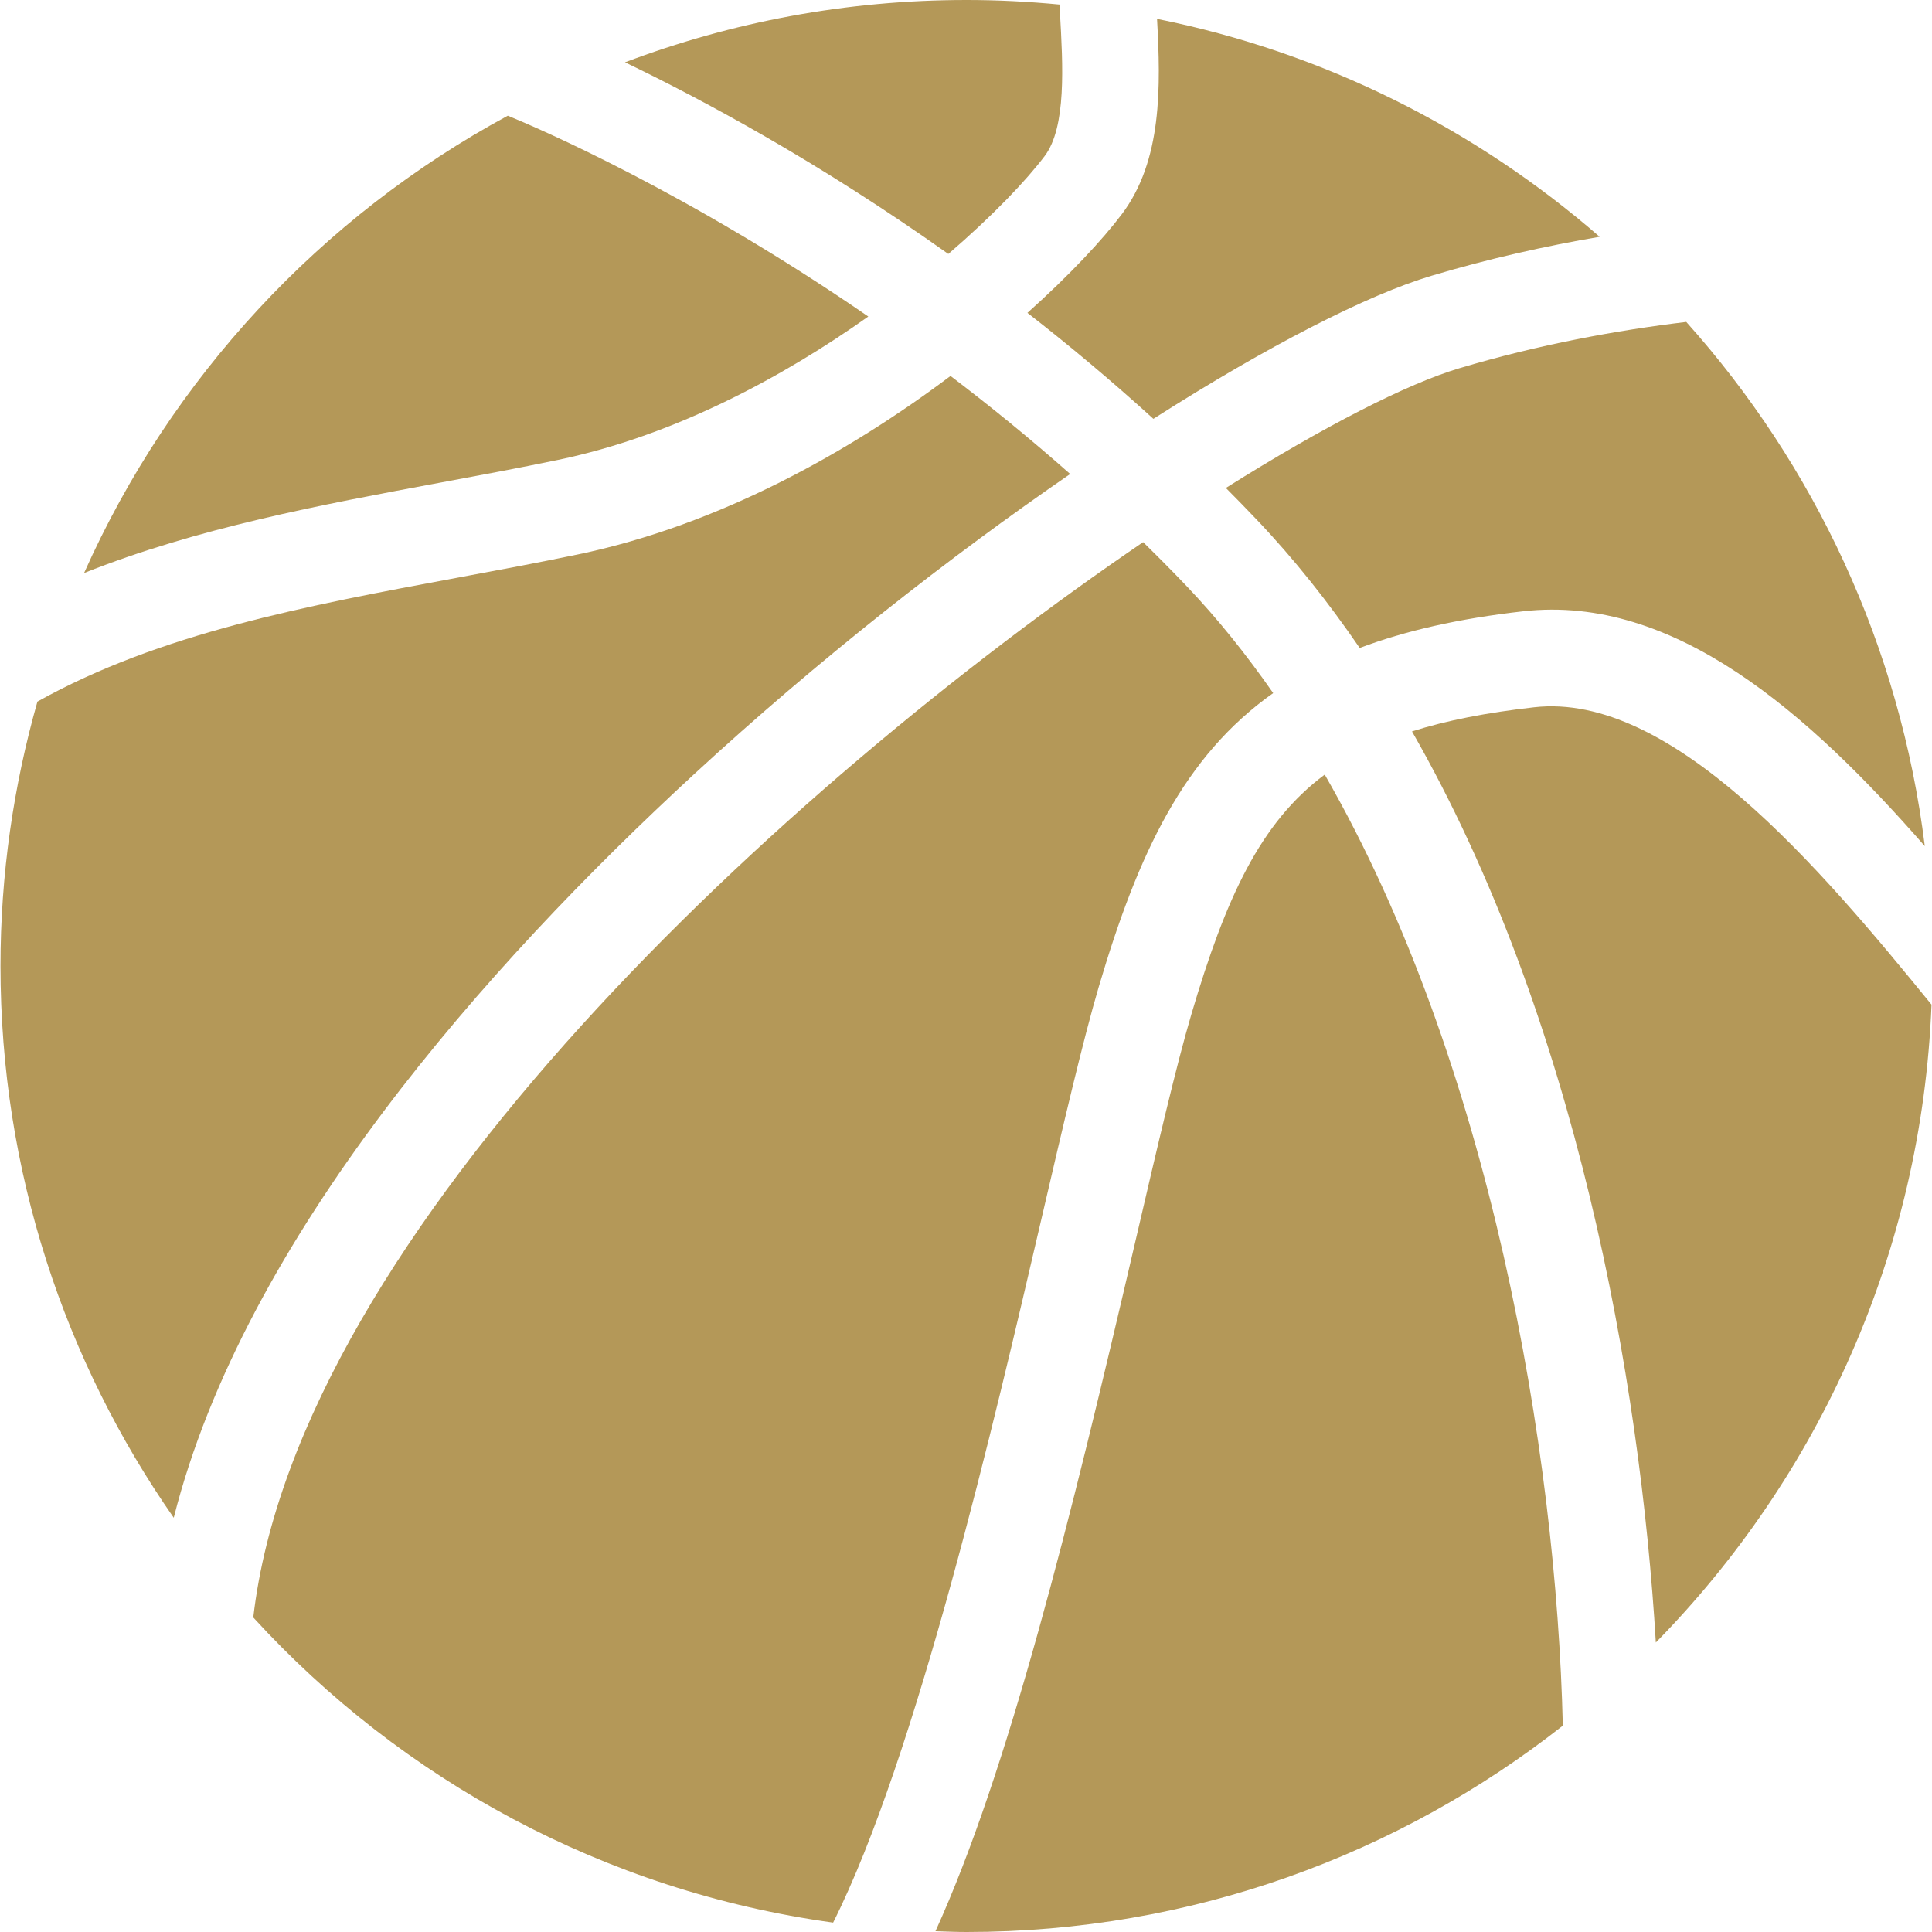
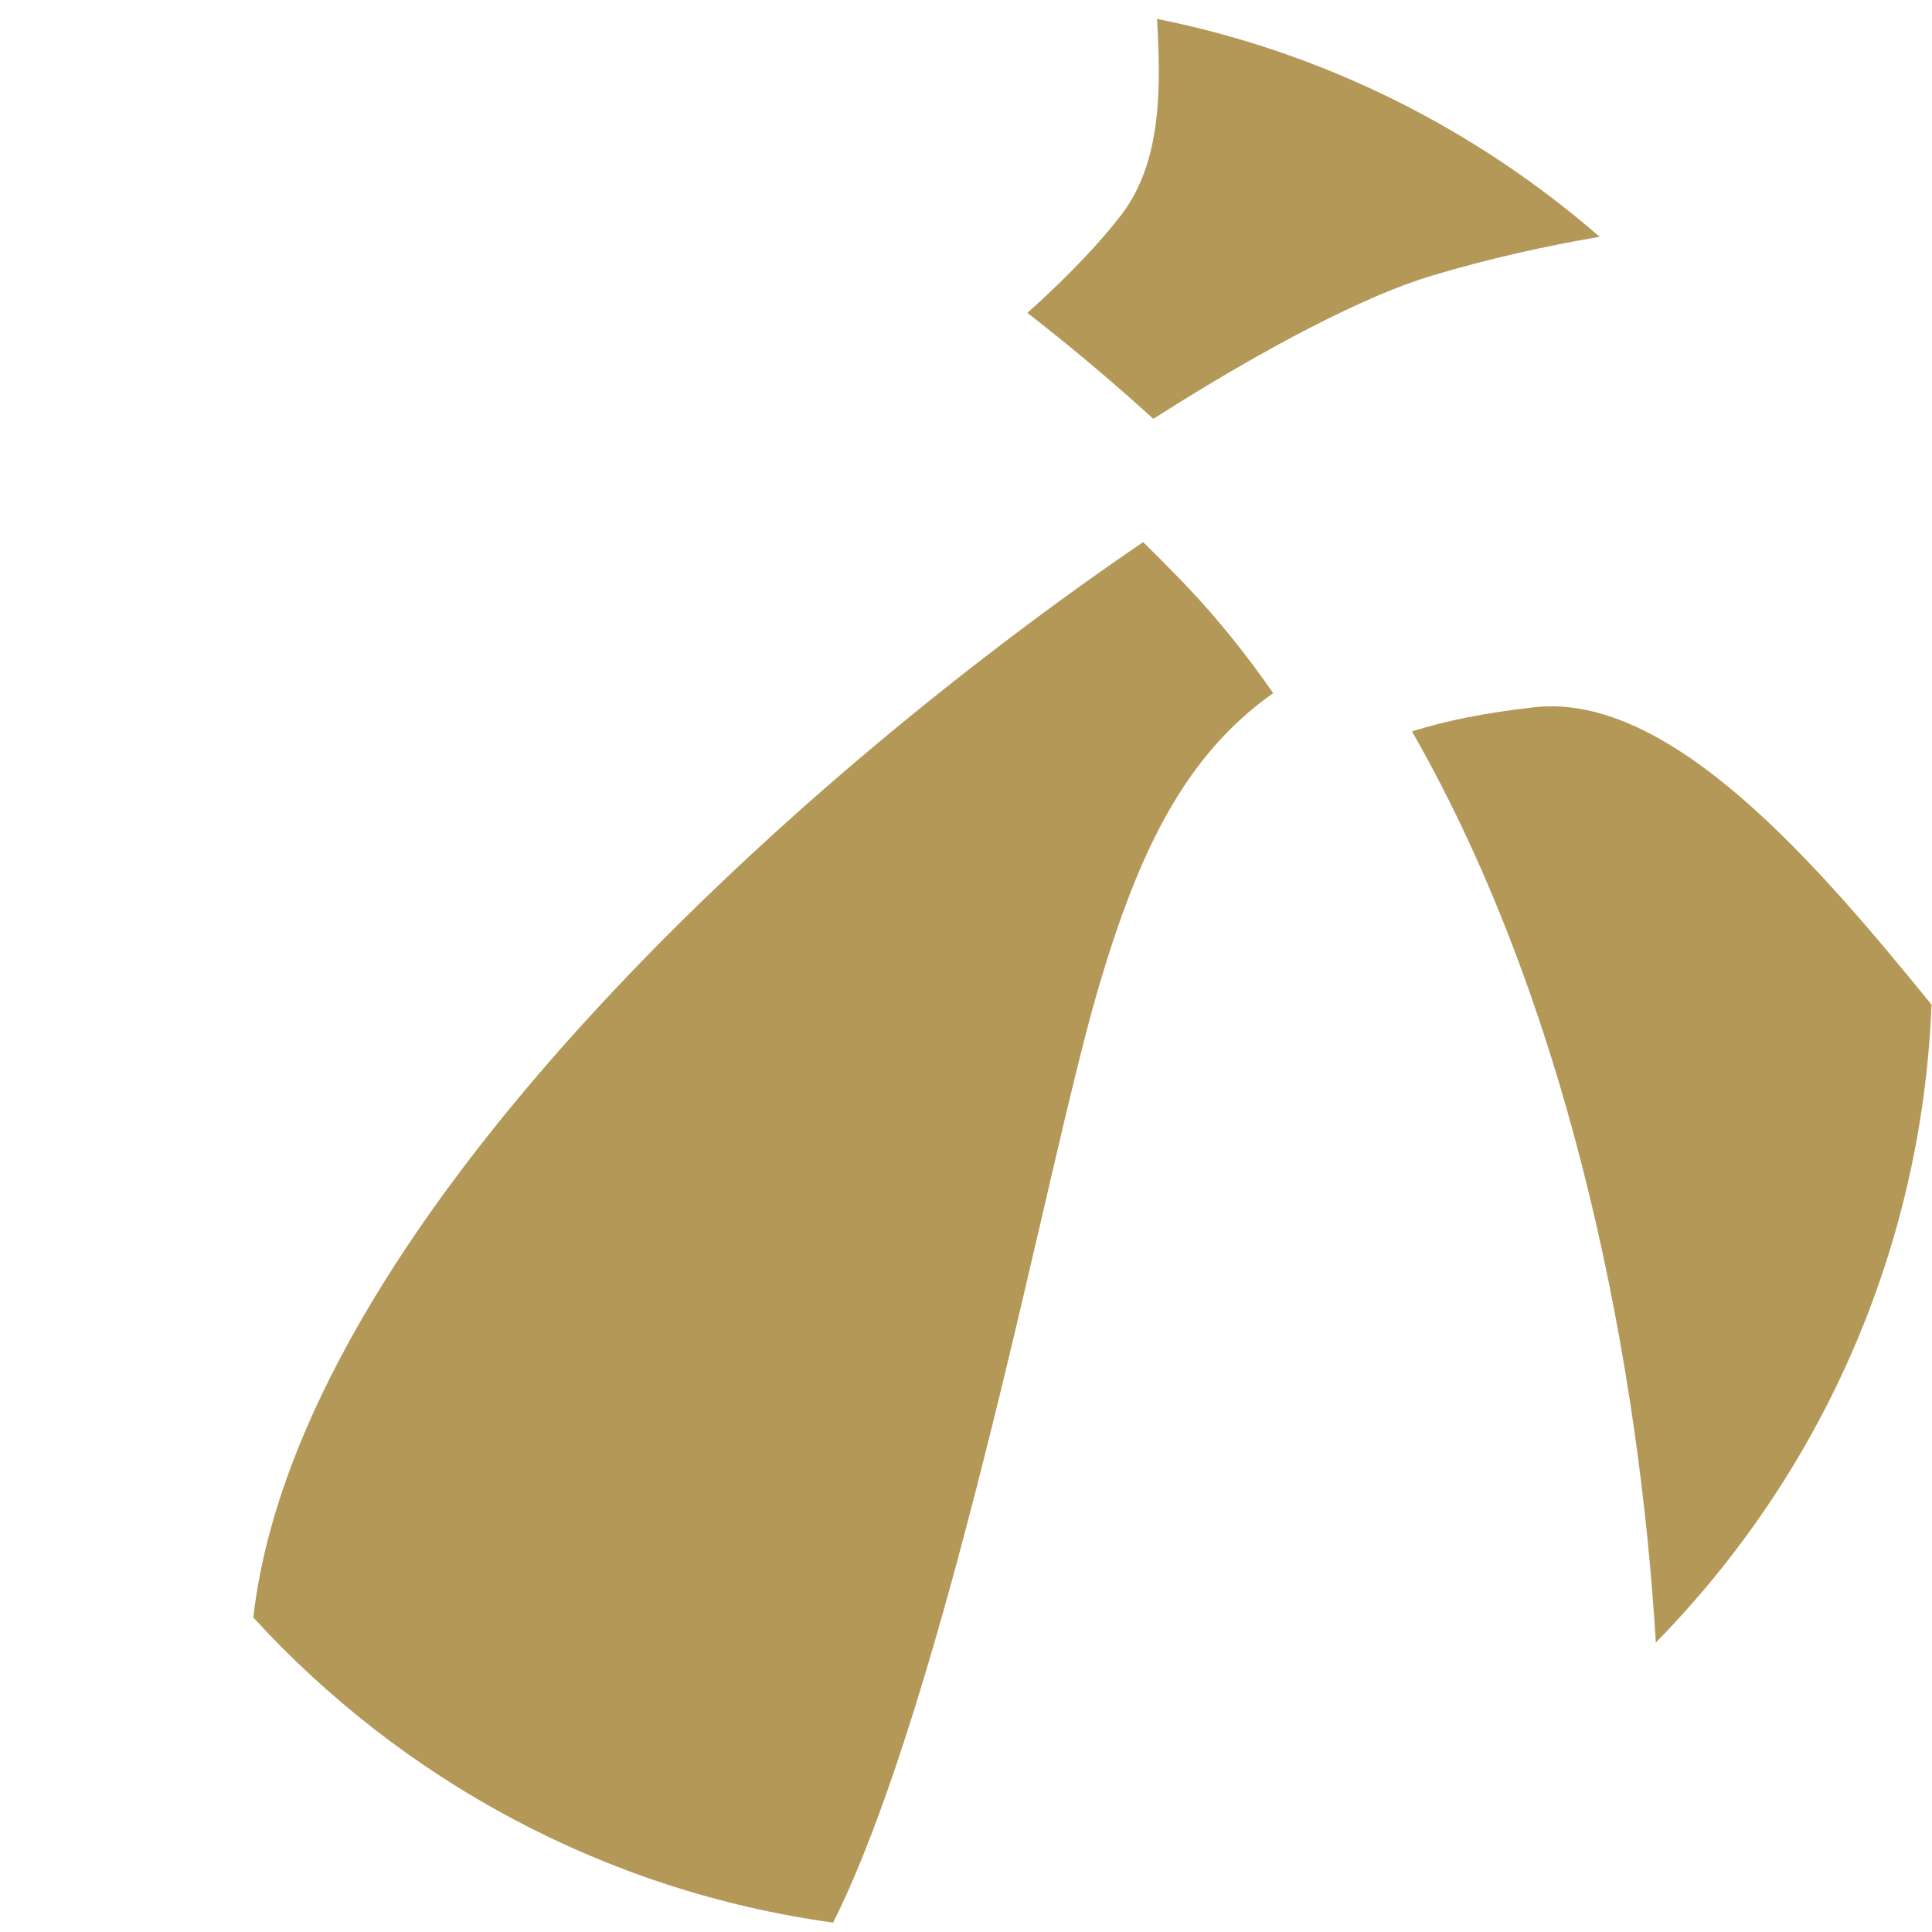
<svg xmlns="http://www.w3.org/2000/svg" version="1.1" viewBox="0 0 488.839 488.839" xml:space="preserve">
  <g>
    <g>
      <g>
-         <path fill="#b49858" d="M264.32,39.487c5.529-7.328,4.64-22.871,3.853-36.582c-0.03-0.591-0.063-1.169-0.096-1.756C260.327,0.409,252.482,0,244.542,0c-30.425,0-59.537,5.605-86.406,15.766c19.167,9.211,48.836,25.065,81.814,48.49C251.202,54.573,259.688,45.634,264.32,39.487z" />
        <path fill="#b49858" d="M388.163,178.955c-12.047,1.361-22.207,3.338-30.896,6.111c41.537,72.522,57.732,164.145,61.695,230.522c41.15-41.928,67.283-98.609,69.754-161.393C460.362,219.343,422.8,175.026,388.163,178.955z" />
-         <path fill="#b49858" d="M141.232,116.356c29.185-6.073,56.604-20.762,78.466-36.267c-45.608-31.412-83.648-47.714-91.215-50.817C81.166,54.851,43.302,95.606,21.274,144.987c28.632-11.408,59.641-17.212,90.098-22.867C121.225,120.29,131.41,118.399,141.232,116.356z" />
-         <path fill="#b49858" d="M310.171,123.463c2.605,2.618,5.203,5.281,7.783,7.994c9.521,9.995,18.16,20.927,26.082,32.493c11.537-4.356,25.119-7.445,41.377-9.283c38.307-4.333,72.369,26.012,101.604,59.42c-6.268-50.645-27.989-96.482-60.354-132.631c-17.666,2.129-37.361,5.736-57.435,11.726C356.06,97.115,335.089,107.801,310.171,123.463z" />
        <path fill="#b49858" d="M278.011,249.688c10.025-33.955,21.637-58.432,44.135-74.32c-6.752-9.693-14.018-18.79-21.889-27.054c-3.641-3.824-7.323-7.517-11.021-11.145c-90.263,61.439-213.906,174.3-225.149,272.086c37.53,41.062,88.892,69.222,146.712,77.211c21.053-41.915,40.868-127.124,52.646-177.801C269.104,284.324,273.988,263.307,278.011,249.688z" />
-         <path fill="#b49858" d="M175.668,195.843c31.472-29.001,64.708-55.007,95.107-75.908c-10.133-8.965-20.297-17.229-30.275-24.808c-25.249,18.98-58.307,37.674-94.291,45.158c-10.077,2.097-20.396,4.014-30.372,5.866c-38.438,7.138-75.336,14.051-106.366,31.364c-6.043,21.271-9.348,43.697-9.348,66.905c0,51.917,16.238,100.02,43.839,139.604C61.843,313.227,123.175,244.214,175.668,195.843z" />
        <path fill="#b49858" d="M291.829,105.975c29.078-18.538,54.147-31.356,70.412-36.211c14.606-4.362,28.934-7.539,42.502-9.856c-31.353-27.245-69.678-46.663-111.986-55.127c0.938,17.07,1.347,35.811-8.922,49.427c-4.879,6.466-13.133,15.334-23.873,24.955C270.48,87.35,281.169,96.278,291.829,105.975z" />
-         <path fill="#b49858" d="M301.45,256.609c-3.816,12.928-8.63,33.625-14.199,57.588c-16.444,70.755-32.179,134.067-50.555,174.442c2.609,0.083,5.217,0.199,7.846,0.199c56.963,0,109.328-19.539,150.885-52.206c-1.641-69.461-18.293-167.71-60.238-240.643C318.921,208.08,310.165,227.101,301.45,256.609z" />
      </g>
    </g>
  </g>
</svg>